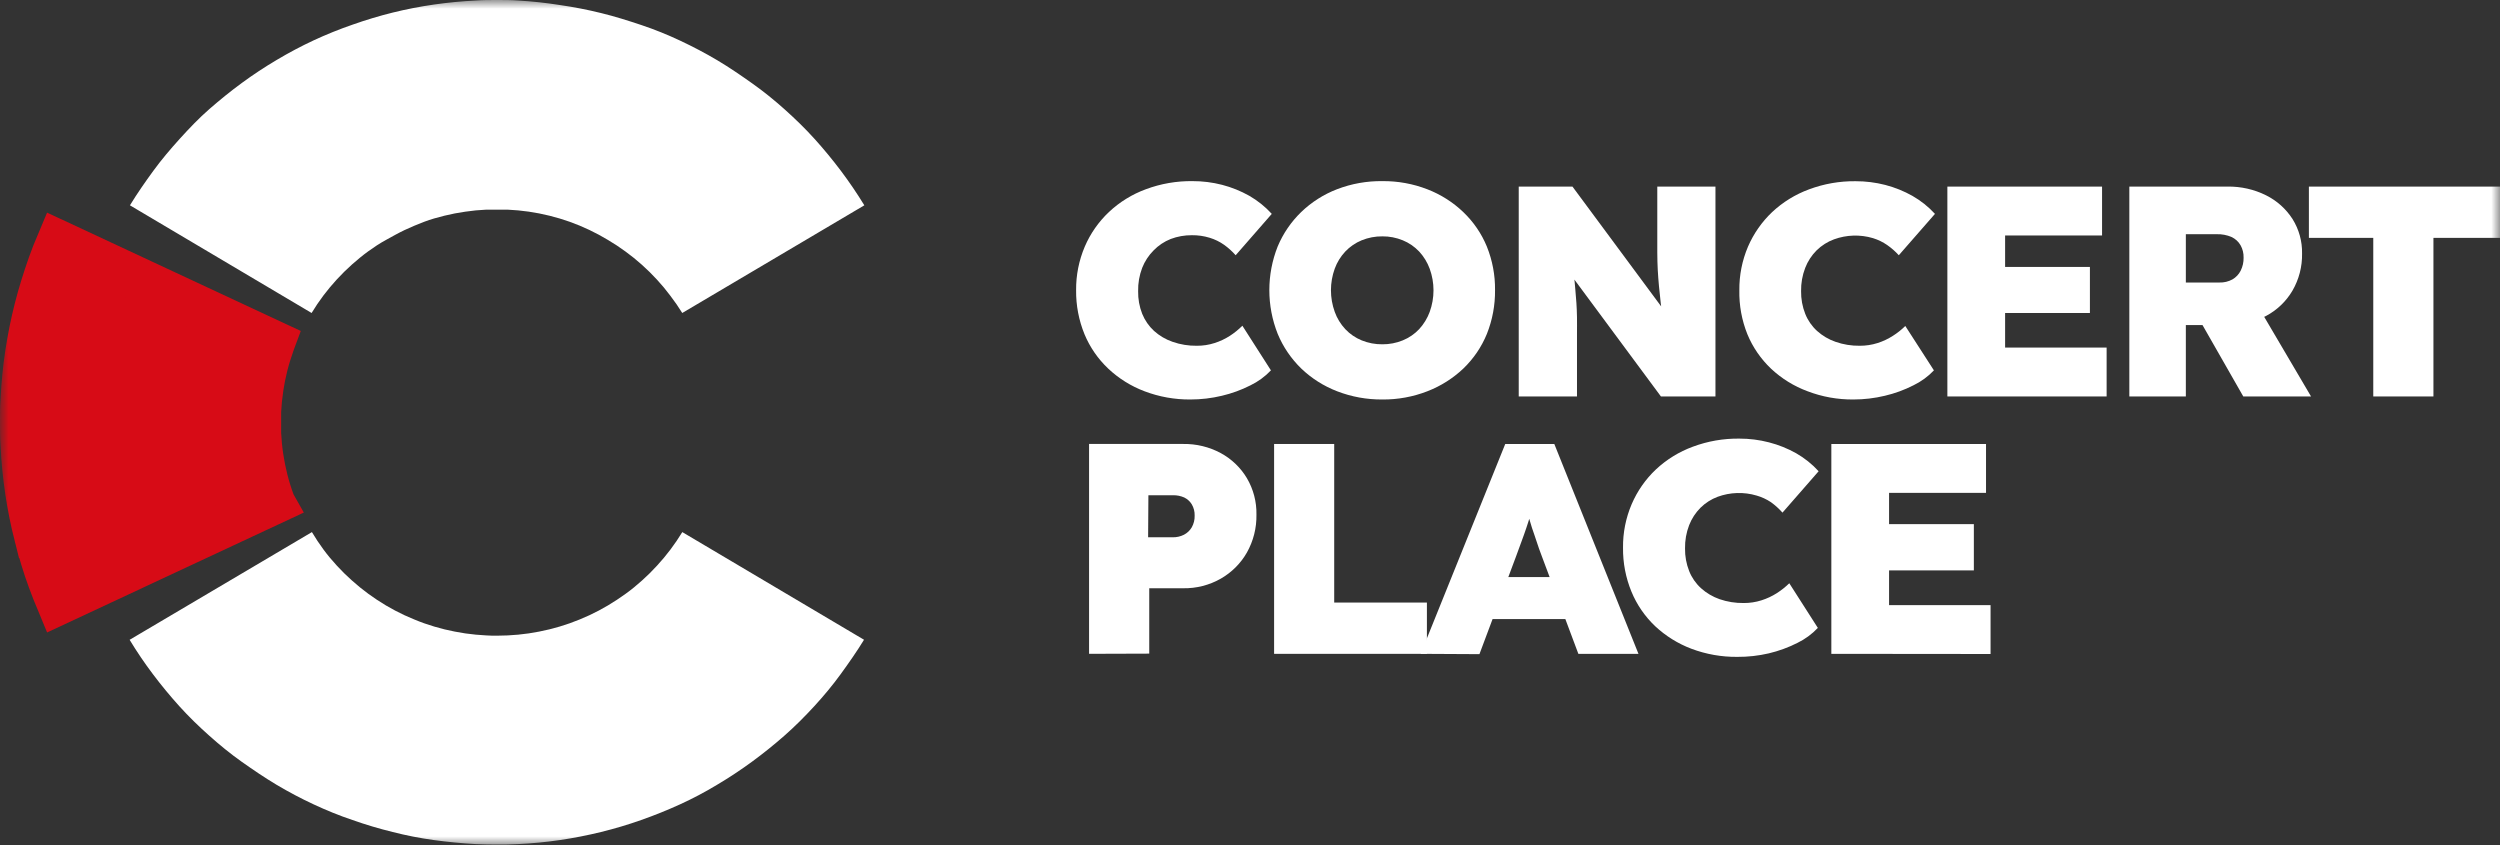
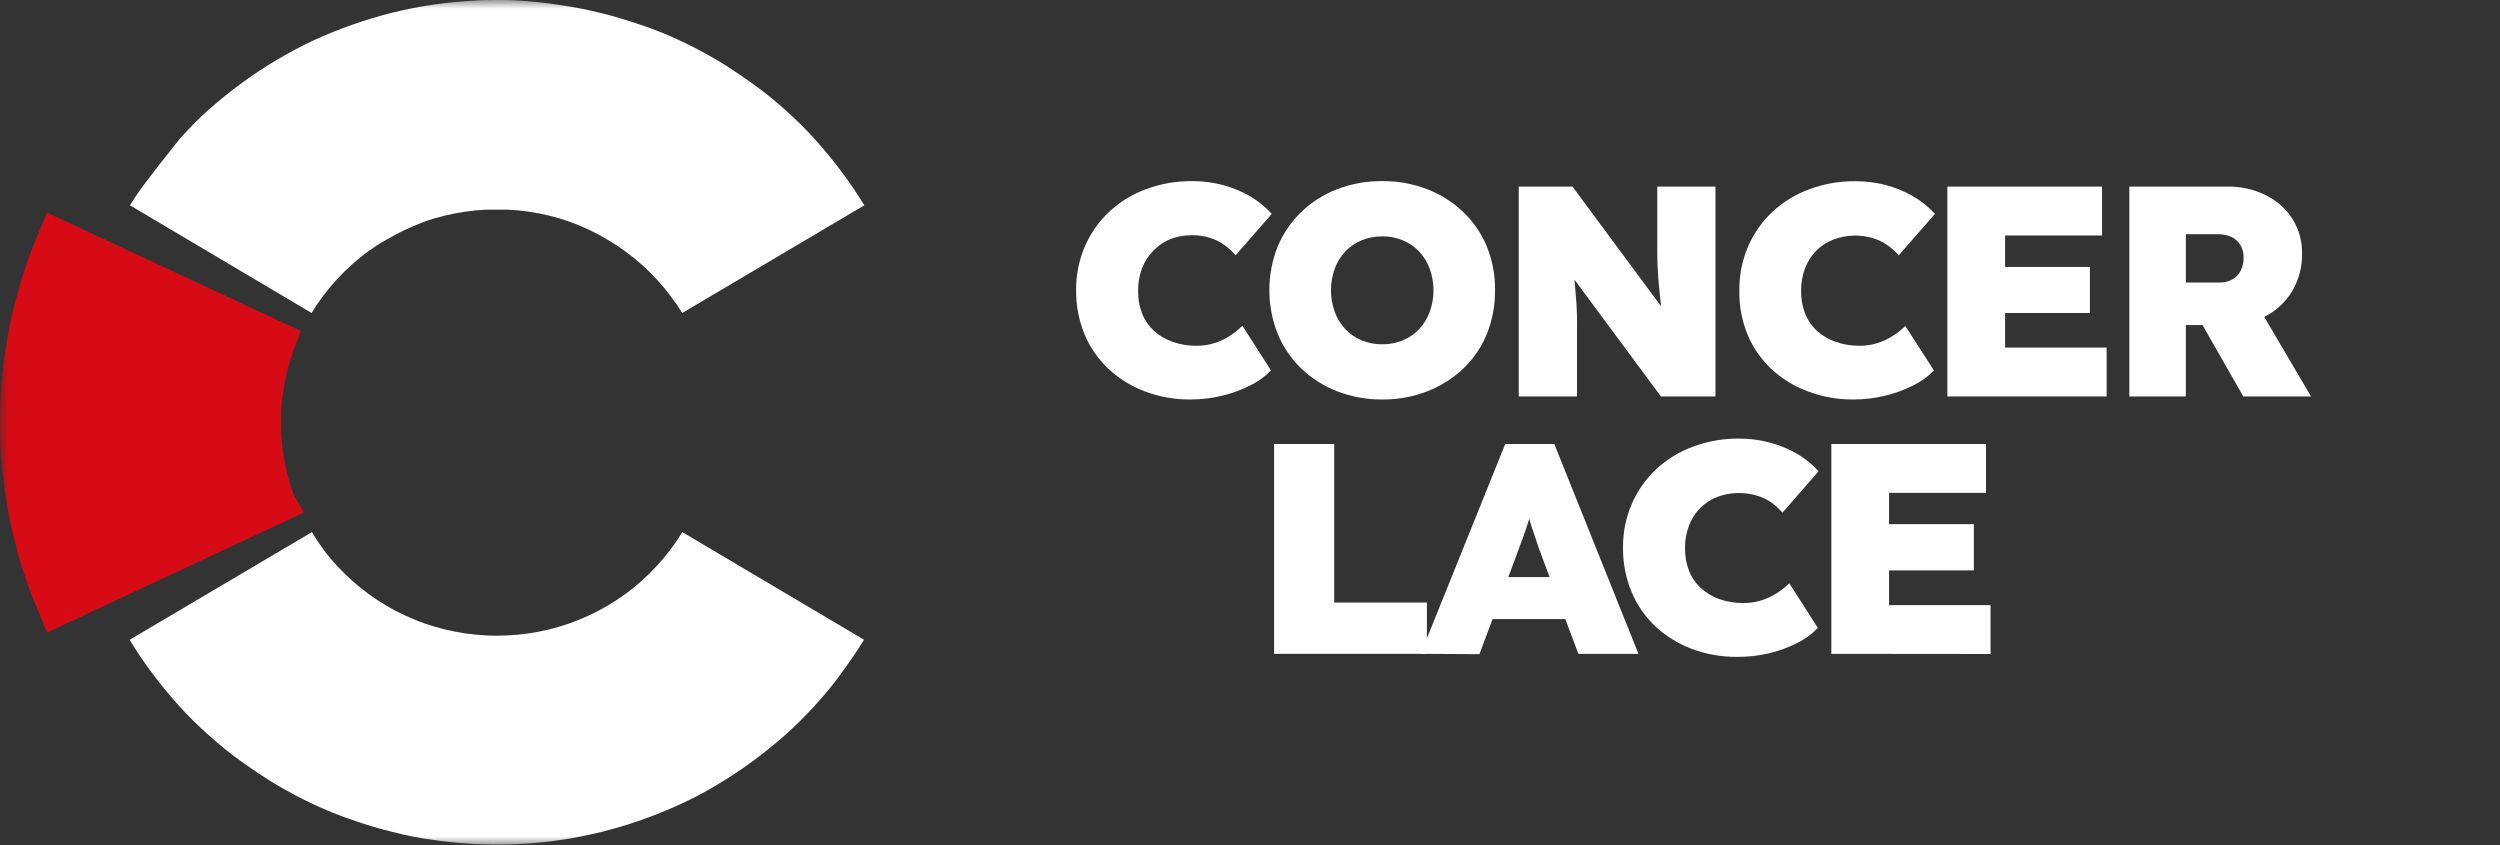
<svg xmlns="http://www.w3.org/2000/svg" width="142" height="48" viewBox="0 0 142 48" fill="none">
  <rect x="0" y="0" width="142" height="48" fill="#333333" stroke="none" />
  <g clip-path="url(#clip0_350_1500)">
    <mask id="mask0_350_1500" style="mask-type:luminance" maskUnits="userSpaceOnUse" x="0" y="0" width="142" height="48">
      <path d="M142 0H0V48H142V0Z" fill="white" />
    </mask>
    <g mask="url(#mask0_350_1500)">
      <path d="M67.613 22.691C66.722 22.698 65.837 22.539 65.006 22.223C64.24 21.933 63.539 21.496 62.946 20.936C62.363 20.385 61.904 19.719 61.598 18.981C61.275 18.188 61.114 17.34 61.123 16.486C61.115 15.635 61.282 14.791 61.616 14.006C61.933 13.266 62.4 12.598 62.988 12.042C63.593 11.474 64.308 11.033 65.09 10.747C65.934 10.433 66.831 10.277 67.733 10.288C68.3 10.286 68.865 10.357 69.415 10.498C69.954 10.638 70.473 10.847 70.958 11.12C71.436 11.395 71.868 11.742 72.237 12.148L70.186 14.498C69.99 14.277 69.77 14.078 69.528 13.905C69.279 13.729 69.002 13.594 68.709 13.505C68.382 13.405 68.042 13.356 67.7 13.36C67.289 13.357 66.882 13.429 66.499 13.573C66.131 13.719 65.799 13.94 65.526 14.222C65.243 14.505 65.023 14.842 64.877 15.212C64.715 15.636 64.636 16.087 64.646 16.54C64.638 16.979 64.716 17.416 64.877 17.825C65.026 18.194 65.255 18.526 65.55 18.797C65.855 19.071 66.214 19.282 66.604 19.416C67.044 19.57 67.509 19.645 67.976 19.639C68.319 19.642 68.659 19.59 68.985 19.485C69.293 19.388 69.586 19.25 69.856 19.076C70.113 18.91 70.351 18.717 70.567 18.501L72.189 21.037C71.856 21.388 71.461 21.676 71.024 21.888C70.51 22.149 69.965 22.348 69.402 22.48C68.817 22.621 68.216 22.691 67.613 22.691Z" fill="white" />
      <path d="M78.519 22.691C77.639 22.698 76.766 22.54 75.946 22.223C75.186 21.93 74.494 21.491 73.91 20.931C73.334 20.371 72.879 19.702 72.573 18.963C71.94 17.367 71.94 15.594 72.573 13.997C72.881 13.263 73.335 12.598 73.91 12.042C74.494 11.48 75.186 11.039 75.946 10.747C76.766 10.433 77.64 10.277 78.519 10.288C79.395 10.279 80.263 10.437 81.077 10.753C81.837 11.047 82.531 11.487 83.116 12.048C83.695 12.601 84.15 13.267 84.453 14.003C84.769 14.789 84.928 15.629 84.918 16.474C84.928 17.326 84.771 18.171 84.456 18.963C84.154 19.704 83.699 20.374 83.12 20.931C82.532 21.489 81.838 21.928 81.077 22.223C80.263 22.54 79.395 22.699 78.519 22.691ZM78.519 19.556C78.916 19.559 79.309 19.483 79.675 19.334C80.029 19.19 80.347 18.973 80.607 18.697C80.87 18.412 81.074 18.078 81.207 17.716C81.495 16.924 81.495 16.057 81.207 15.265C81.074 14.903 80.87 14.569 80.607 14.285C80.345 14.009 80.028 13.792 79.675 13.648C79.309 13.498 78.916 13.422 78.519 13.425C78.117 13.421 77.718 13.497 77.345 13.648C76.993 13.792 76.675 14.009 76.414 14.285C76.15 14.566 75.946 14.896 75.814 15.257C75.526 16.052 75.526 16.921 75.814 17.716C75.944 18.08 76.149 18.413 76.414 18.697C76.674 18.973 76.992 19.19 77.345 19.334C77.718 19.485 78.117 19.56 78.519 19.556Z" fill="white" />
      <path d="M86.264 22.519V10.599H89.317L95.191 18.533L94.48 18.37C94.422 17.95 94.371 17.57 94.332 17.23C94.294 16.889 94.257 16.566 94.23 16.258C94.203 15.95 94.176 15.645 94.161 15.339C94.146 15.034 94.134 14.696 94.134 14.335V10.599H97.438V22.519H94.341L88.035 14.003L89.237 14.299C89.294 14.765 89.341 15.168 89.383 15.508C89.426 15.849 89.456 16.157 89.477 16.43C89.498 16.702 89.522 16.963 89.54 17.212C89.558 17.461 89.567 17.727 89.573 18.012C89.579 18.296 89.573 18.605 89.573 18.984V22.519H86.264Z" fill="white" />
      <path d="M105.272 22.691C104.381 22.698 103.496 22.54 102.666 22.222C101.896 21.937 101.193 21.501 100.596 20.942C100.015 20.39 99.556 19.724 99.252 18.987C98.933 18.193 98.778 17.345 98.795 16.492C98.785 15.641 98.952 14.797 99.285 14.012C99.604 13.273 100.07 12.605 100.657 12.047C101.262 11.481 101.977 11.04 102.759 10.753C103.602 10.439 104.497 10.283 105.398 10.293C105.967 10.292 106.533 10.363 107.083 10.504C107.623 10.644 108.142 10.853 108.626 11.126C109.104 11.399 109.536 11.744 109.906 12.148L107.852 14.498C107.658 14.284 107.44 14.092 107.203 13.926C106.953 13.751 106.676 13.616 106.383 13.526C105.659 13.311 104.883 13.335 104.173 13.594C103.801 13.731 103.463 13.945 103.182 14.222C102.9 14.505 102.68 14.841 102.537 15.212C102.373 15.636 102.294 16.086 102.302 16.539C102.296 16.979 102.375 17.416 102.537 17.825C102.683 18.195 102.913 18.528 103.209 18.797C103.514 19.071 103.871 19.282 104.26 19.416C104.701 19.57 105.165 19.645 105.633 19.639C105.976 19.641 106.318 19.589 106.645 19.485C106.952 19.388 107.245 19.25 107.515 19.076C107.77 18.915 108.007 18.727 108.221 18.516L109.846 21.037C109.513 21.388 109.118 21.676 108.681 21.887C108.166 22.149 107.622 22.348 107.059 22.48C106.474 22.62 105.874 22.691 105.272 22.691Z" fill="white" />
      <path d="M110.611 22.519V10.599H119.397V13.375H113.89V19.742H119.656V22.519H110.611ZM112.236 17.778V15.162H118.707V17.778H112.236Z" fill="white" />
      <path d="M120.946 22.518V10.598H126.519C127.28 10.586 128.033 10.755 128.711 11.093C129.326 11.399 129.845 11.864 130.214 12.438C130.582 13.026 130.77 13.706 130.757 14.397C130.772 15.136 130.584 15.864 130.214 16.506C129.858 17.114 129.338 17.613 128.711 17.946C128.037 18.3 127.283 18.478 126.519 18.465H124.156V22.518H120.946ZM124.156 16.047H126.054C126.316 16.056 126.576 15.995 126.805 15.869C127.005 15.752 127.167 15.581 127.27 15.375C127.385 15.145 127.442 14.89 127.436 14.634C127.443 14.387 127.383 14.142 127.261 13.926C127.144 13.724 126.967 13.563 126.754 13.463C126.49 13.349 126.204 13.294 125.916 13.303H124.156V16.047ZM127.418 22.518L124.345 17.138L127.85 16.711L131.267 22.518H127.418Z" fill="white" />
-       <path d="M134.802 22.519V13.511H131.145V10.599H142V13.511H138.219V22.519H134.802Z" fill="white" />
-       <path d="M61.859 37.137V25.217H67.207C67.952 25.206 68.686 25.384 69.34 25.736C69.954 26.07 70.467 26.561 70.823 27.158C71.193 27.787 71.381 28.505 71.366 29.232C71.38 29.985 71.193 30.728 70.823 31.386C70.472 32.002 69.959 32.514 69.34 32.868C68.692 33.237 67.955 33.426 67.207 33.413H65.277V37.126L61.859 37.137ZM65.213 30.518H66.613C66.834 30.522 67.052 30.472 67.249 30.373C67.433 30.277 67.587 30.132 67.691 29.955C67.805 29.753 67.863 29.523 67.856 29.291C67.864 29.064 67.807 28.839 67.691 28.642C67.589 28.476 67.441 28.343 67.264 28.257C67.065 28.169 66.847 28.125 66.628 28.13H65.229L65.213 30.518Z" fill="white" />
      <path d="M72.369 37.138V25.218H75.783V34.225H81.048V37.138H72.369Z" fill="white" />
      <path d="M80.693 37.138L85.498 25.218H88.285L93.065 37.138H89.651L87.579 31.603C87.465 31.307 87.36 31.01 87.278 30.753C87.198 30.495 87.099 30.237 87.017 29.985C86.936 29.733 86.861 29.482 86.786 29.221C86.711 28.96 86.645 28.676 86.588 28.367H87.141C87.072 28.696 86.999 28.99 86.924 29.256C86.849 29.523 86.771 29.766 86.69 30.003C86.609 30.24 86.522 30.492 86.423 30.753C86.324 31.013 86.219 31.304 86.105 31.621L84.032 37.156L80.693 37.138ZM83.042 35.164L84.059 32.779H89.651L90.6 35.164H83.042Z" fill="white" />
      <path d="M98.68 37.31C97.79 37.319 96.906 37.163 96.074 36.85C95.307 36.56 94.606 36.123 94.01 35.565C93.429 35.011 92.97 34.344 92.666 33.606C92.34 32.814 92.178 31.966 92.188 31.111C92.178 30.261 92.345 29.418 92.68 28.634C92.998 27.893 93.465 27.224 94.053 26.667C94.658 26.1 95.373 25.659 96.155 25.372C96.998 25.058 97.894 24.902 98.794 24.913C99.363 24.912 99.929 24.983 100.479 25.126C101.019 25.265 101.537 25.473 102.022 25.745C102.499 26.018 102.93 26.363 103.298 26.767L101.245 29.117C101.049 28.896 100.829 28.698 100.59 28.524C100.34 28.358 100.066 28.231 99.776 28.148C99.052 27.933 98.276 27.957 97.566 28.216C97.2 28.353 96.867 28.565 96.59 28.838C96.309 29.12 96.089 29.456 95.945 29.825C95.781 30.249 95.702 30.7 95.71 31.153C95.704 31.592 95.783 32.029 95.945 32.438C96.092 32.809 96.322 33.141 96.618 33.41C96.923 33.685 97.281 33.896 97.671 34.033C98.111 34.184 98.575 34.258 99.04 34.252C99.384 34.254 99.726 34.202 100.052 34.098C100.36 34.001 100.652 33.864 100.923 33.692C101.178 33.528 101.416 33.34 101.632 33.129L103.254 35.665C102.921 36.017 102.526 36.306 102.089 36.519C101.574 36.779 101.029 36.978 100.467 37.111C99.882 37.247 99.282 37.314 98.68 37.31Z" fill="white" />
      <path d="M104.02 37.138V25.218H112.806V27.994H107.299V34.37H113.064V37.147L104.02 37.138ZM105.644 32.397V29.772H112.115V32.397H105.644Z" fill="white" />
      <path d="M38.755 30.223C38.548 30.563 38.323 30.892 38.086 31.209C37.846 31.528 37.591 31.834 37.32 32.128C37.05 32.424 36.767 32.703 36.47 32.969C36.173 33.236 35.87 33.488 35.539 33.725C35.209 33.962 34.882 34.181 34.536 34.386C34.191 34.59 33.84 34.777 33.476 34.946C33.113 35.114 32.744 35.266 32.362 35.402C31.981 35.538 31.602 35.648 31.209 35.746C30.816 35.843 30.428 35.917 30.029 35.977C29.63 36.036 29.236 36.072 28.828 36.092C28.627 36.092 28.425 36.107 28.227 36.107C28.029 36.107 27.825 36.107 27.627 36.092C27.226 36.073 26.826 36.034 26.425 35.977C26.023 35.917 25.63 35.84 25.242 35.746C24.855 35.651 24.465 35.535 24.089 35.402C23.714 35.269 23.339 35.106 22.978 34.946C22.617 34.777 22.264 34.592 21.921 34.389C21.576 34.184 21.243 33.962 20.921 33.728C20.598 33.492 20.288 33.239 19.99 32.972C19.69 32.706 19.408 32.427 19.138 32.134C18.867 31.84 18.615 31.541 18.375 31.215C18.139 30.895 17.919 30.564 17.717 30.223L7.363 36.341C7.771 37.016 8.215 37.67 8.691 38.3C9.165 38.93 9.666 39.536 10.192 40.119C10.729 40.712 11.291 41.257 11.883 41.784C12.474 42.312 13.084 42.812 13.726 43.266C14.369 43.719 15.027 44.169 15.708 44.575C16.39 44.981 17.093 45.352 17.81 45.686C18.528 46.021 19.264 46.323 20.017 46.575C20.767 46.841 21.53 47.068 22.303 47.257C23.069 47.454 23.85 47.607 24.645 47.716C25.44 47.825 26.231 47.901 27.02 47.944C27.413 47.962 27.813 47.971 28.221 47.971C28.63 47.971 29.02 47.971 29.422 47.944C30.223 47.907 31.015 47.831 31.798 47.716C32.59 47.6 33.374 47.446 34.14 47.257C34.913 47.068 35.676 46.841 36.425 46.575C37.18 46.309 37.915 46.012 38.629 45.686C39.344 45.36 40.045 44.99 40.731 44.575C41.416 44.168 42.078 43.731 42.716 43.263C43.355 42.794 43.969 42.301 44.56 41.781C45.16 41.254 45.713 40.697 46.248 40.116C46.782 39.535 47.286 38.931 47.749 38.294C48.211 37.657 48.665 37.011 49.076 36.338L38.755 30.223Z" fill="white" />
-       <path d="M18.368 16.788C18.849 16.151 19.391 15.562 19.987 15.028C20.287 14.764 20.587 14.513 20.915 14.275C21.242 14.039 21.573 13.819 21.921 13.63C22.269 13.44 22.617 13.239 22.981 13.067C23.344 12.895 23.723 12.741 24.092 12.598C24.461 12.456 24.852 12.35 25.245 12.252C25.634 12.156 26.028 12.08 26.425 12.024C26.823 11.964 27.224 11.925 27.626 11.908C27.828 11.908 28.029 11.908 28.227 11.908C28.425 11.908 28.629 11.908 28.827 11.908C29.233 11.926 29.632 11.964 30.029 12.021C30.425 12.077 30.821 12.157 31.209 12.252C31.596 12.347 31.986 12.465 32.362 12.598C33.119 12.869 33.846 13.215 34.533 13.63C34.877 13.833 35.211 14.053 35.533 14.29C35.856 14.525 36.167 14.776 36.464 15.043C36.764 15.31 37.046 15.591 37.316 15.884C37.587 16.177 37.842 16.484 38.079 16.803C38.32 17.116 38.544 17.442 38.752 17.778L49.094 11.662C48.681 10.987 48.238 10.334 47.764 9.704C47.289 9.074 46.789 8.467 46.262 7.884C45.728 7.292 45.163 6.747 44.575 6.219C43.986 5.692 43.373 5.194 42.728 4.738C42.082 4.281 41.428 3.831 40.746 3.425C40.064 3.019 39.361 2.652 38.644 2.314C37.926 1.976 37.191 1.677 36.437 1.425C35.683 1.173 34.935 0.936 34.151 0.744C33.368 0.551 32.605 0.403 31.809 0.287C31.02 0.162 30.226 0.076 29.428 0.03C29.026 0 28.626 0 28.227 0C27.828 0 27.428 0 27.026 0.03C26.225 0.069 25.433 0.145 24.65 0.258C23.858 0.373 23.074 0.524 22.308 0.714C21.543 0.904 20.774 1.135 20.029 1.399C19.279 1.658 18.544 1.954 17.825 2.287C17.101 2.625 16.398 2.999 15.723 3.401C15.039 3.805 14.377 4.242 13.738 4.711C13.098 5.179 12.483 5.68 11.894 6.193C11.306 6.705 10.738 7.301 10.21 7.884C9.681 8.468 9.171 9.07 8.708 9.704C8.246 10.338 7.792 10.987 7.381 11.662L17.699 17.778C17.906 17.434 18.131 17.105 18.368 16.788Z" fill="white" />
+       <path d="M18.368 16.788C18.849 16.151 19.391 15.562 19.987 15.028C20.287 14.764 20.587 14.513 20.915 14.275C21.242 14.039 21.573 13.819 21.921 13.63C22.269 13.44 22.617 13.239 22.981 13.067C23.344 12.895 23.723 12.741 24.092 12.598C24.461 12.456 24.852 12.35 25.245 12.252C25.634 12.156 26.028 12.08 26.425 12.024C26.823 11.964 27.224 11.925 27.626 11.908C27.828 11.908 28.029 11.908 28.227 11.908C28.425 11.908 28.629 11.908 28.827 11.908C29.233 11.926 29.632 11.964 30.029 12.021C30.425 12.077 30.821 12.157 31.209 12.252C31.596 12.347 31.986 12.465 32.362 12.598C33.119 12.869 33.846 13.215 34.533 13.63C34.877 13.833 35.211 14.053 35.533 14.29C35.856 14.525 36.167 14.776 36.464 15.043C36.764 15.31 37.046 15.591 37.316 15.884C37.587 16.177 37.842 16.484 38.079 16.803C38.32 17.116 38.544 17.442 38.752 17.778L49.094 11.662C48.681 10.987 48.238 10.334 47.764 9.704C47.289 9.074 46.789 8.467 46.262 7.884C45.728 7.292 45.163 6.747 44.575 6.219C43.986 5.692 43.373 5.194 42.728 4.738C42.082 4.281 41.428 3.831 40.746 3.425C40.064 3.019 39.361 2.652 38.644 2.314C37.926 1.976 37.191 1.677 36.437 1.425C35.683 1.173 34.935 0.936 34.151 0.744C33.368 0.551 32.605 0.403 31.809 0.287C31.02 0.162 30.226 0.076 29.428 0.03C29.026 0 28.626 0 28.227 0C27.828 0 27.428 0 27.026 0.03C26.225 0.069 25.433 0.145 24.65 0.258C23.858 0.373 23.074 0.524 22.308 0.714C21.543 0.904 20.774 1.135 20.029 1.399C19.279 1.658 18.544 1.954 17.825 2.287C17.101 2.625 16.398 2.999 15.723 3.401C15.039 3.805 14.377 4.242 13.738 4.711C13.098 5.179 12.483 5.68 11.894 6.193C11.306 6.705 10.738 7.301 10.21 7.884C8.246 10.338 7.792 10.987 7.381 11.662L17.699 17.778C17.906 17.434 18.131 17.105 18.368 16.788Z" fill="white" />
      <path d="M15.499 28.512L15.504 28.526L15.51 28.54C15.511 28.543 15.512 28.546 15.513 28.548L3.326 34.24C3.145 33.807 2.974 33.368 2.815 32.939L2.815 32.939C2.524 32.149 2.269 31.303 2.053 30.448L2.052 30.448C1.838 29.605 1.667 28.757 1.539 27.904L1.539 27.904C1.412 27.05 1.325 26.184 1.281 25.306L1.281 25.292L1.28 25.278C1.251 24.878 1.25 24.464 1.25 24C1.25 23.537 1.25 23.124 1.28 22.707L1.281 22.694L1.282 22.68C1.325 21.803 1.411 20.932 1.539 20.087C1.668 19.236 1.838 18.387 2.053 17.54L1.002 17.273L2.053 17.54C2.266 16.698 2.529 15.862 2.821 15.034C2.974 14.606 3.14 14.18 3.319 13.758L15.511 19.444C15.504 19.463 15.497 19.481 15.491 19.5L15.491 19.5C15.349 19.901 15.216 20.321 15.108 20.75C15.002 21.171 14.916 21.599 14.85 22.035L14.85 22.041C14.786 22.474 14.743 22.909 14.721 23.344L14.719 23.376V23.407V23.409V23.41V23.411V23.412V23.413V23.414V23.415V23.417V23.418V23.419V23.42V23.421V23.422V23.423V23.425V23.426V23.427V23.428V23.429V23.43V23.431V23.433V23.434V23.435V23.436V23.437V23.438V23.439V23.441V23.442V23.443V23.444V23.445V23.446V23.448V23.449V23.45V23.451V23.452V23.453V23.454V23.456V23.457V23.458V23.459V23.46V23.461V23.462V23.464V23.465V23.466V23.467V23.468V23.469V23.471V23.472V23.473V23.474V23.475V23.476V23.477V23.479V23.48V23.481V23.482V23.483V23.484V23.486V23.487V23.488V23.489V23.49V23.491V23.492V23.494V23.495V23.496V23.497V23.498V23.499V23.501V23.502V23.503V23.504V23.505V23.506V23.508V23.509V23.51V23.511V23.512V23.513V23.514V23.516V23.517V23.518V23.519V23.52V23.521V23.523V23.524V23.525V23.526V23.527V23.528V23.529V23.531V23.532V23.533V23.534V23.535V23.536V23.538V23.539V23.54V23.541V23.542V23.543V23.544V23.546V23.547V23.548V23.549V23.55V23.552V23.553V23.554V23.555V23.556V23.557V23.558V23.56V23.561V23.562V23.563V23.564V23.565V23.567V23.568V23.569V23.57V23.571V23.572V23.573V23.575V23.576V23.577V23.578V23.579V23.581V23.582V23.583V23.584V23.585V23.586V23.587V23.589V23.59V23.591V23.592V23.593V23.594V23.596V23.597V23.598V23.599V23.6V23.601V23.602V23.604V23.605V23.606V23.607V23.608V23.61V23.611V23.612V23.613V23.614V23.615V23.616V23.618V23.619V23.62V23.621V23.622V23.623V23.625V23.626V23.627V23.628V23.629V23.63V23.632V23.633V23.634V23.635V23.636V23.637V23.639V23.64V23.641V23.642V23.643V23.644V23.645V23.647V23.648V23.649V23.65V23.651V23.652V23.654V23.655V23.656V23.657V23.658V23.66V23.661V23.662V23.663V23.664V23.665V23.666V23.668V23.669V23.67V23.671V23.672V23.673V23.675V23.676V23.677V23.678V23.679V23.68V23.682V23.683V23.684V23.685V23.686V23.687V23.689V23.69V23.691V23.692V23.693V23.694V23.695V23.697V23.698V23.699V23.7V23.701V23.703V23.704V23.705V23.706V23.707V23.708V23.709V23.711V23.712V23.713V23.714V23.715V23.716V23.718V23.719V23.72V23.721V23.722V23.723V23.725V23.726V23.727V23.728V23.729V23.73V23.732V23.733V23.734V23.735V23.736V23.737V23.739V23.74V23.741V23.742V23.743V23.744V23.745V23.747V23.748V23.749V23.75V23.751V23.753V23.754V23.755V23.756V23.757V23.758V23.759V23.761V23.762V23.763V23.764V23.765V23.767V23.768V23.769V23.77V23.771V23.772V23.773V23.775V23.776V23.777V23.778V23.779V23.78V23.782V23.783V23.784V23.785V23.786V23.787V23.788V23.79V23.791V23.792V23.793V23.794V23.796V23.797V23.798V23.799V23.8V23.801V23.802V23.804V23.805V23.806V23.807V23.808V23.809V23.811V23.812V23.813V23.814V23.815V23.816V23.818V23.819V23.82V23.821V23.822V23.823V23.825V23.826V23.827V23.828V23.829V23.83V23.831V23.833V23.834V23.835V23.836V23.837V23.838V23.84V23.841V23.842V23.843V23.844V23.845V23.847V23.848V23.849V23.85V23.851V23.852V23.854V23.855V23.856V23.857V23.858V23.859V23.86V23.862V23.863V23.864V23.865V23.866V23.867V23.869V23.87V23.871V23.872V23.873V23.874V23.875V23.877V23.878V23.879V23.88V23.881V23.883V23.884V23.885V23.886V23.887V23.888V23.889V23.891V23.892V23.893V23.894V23.895V23.896V23.898V23.899V23.9V23.901V23.902V23.903V23.904V23.906V23.907V23.908V23.909V23.91V23.911V23.913V23.914V23.915V23.916V23.917V23.918V23.919V23.921V23.922V23.923V23.924V23.925V23.926V23.927V23.929V23.93V23.931V23.932V23.933V23.934V23.936V23.937V23.938V23.939V23.94V23.941V23.942V23.944V23.945V23.946V23.947V23.948V23.949V23.951V23.952V23.953V23.954V23.955V23.956V23.957V23.959V23.96V23.961V23.962V23.963V23.964V23.965V23.967V23.968V23.969V23.97V23.971V23.972V23.974V23.975V23.976V23.977V23.978V23.979V23.98V23.982V23.983V23.984V23.985V23.986V23.987V23.988V23.99V23.991V23.992V23.993V23.994V23.995V23.997V23.998V23.999V24V24.001V24.002V24.003V24.005V24.006V24.007V24.008V24.009V24.01V24.011V24.013V24.014V24.015V24.016V24.017V24.018V24.02V24.021V24.022V24.023V24.024V24.025V24.026V24.027V24.029V24.03V24.031V24.032V24.033V24.034V24.035V24.037V24.038V24.039V24.04V24.041V24.042V24.044V24.045V24.046V24.047V24.048V24.049V24.05V24.052V24.053V24.054V24.055V24.056V24.057V24.058V24.06V24.061V24.062V24.063V24.064V24.065V24.067V24.068V24.069V24.07V24.071V24.072V24.073V24.075V24.076V24.077V24.078V24.079V24.08V24.081V24.083V24.084V24.085V24.086V24.087V24.088V24.09V24.091V24.092V24.093V24.094V24.095V24.096V24.098V24.099V24.1V24.101V24.102V24.103V24.105V24.106V24.107V24.108V24.109V24.11V24.111V24.113V24.114V24.115V24.116V24.117V24.118V24.119V24.121V24.122V24.123V24.124V24.125V24.126V24.128V24.129V24.13V24.131V24.132V24.133V24.134V24.136V24.137V24.138V24.139V24.14V24.141V24.142V24.144V24.145V24.146V24.147V24.148V24.149V24.151V24.152V24.153V24.154V24.155V24.156V24.157V24.159V24.16V24.161V24.162V24.163V24.164V24.166V24.167V24.168V24.169V24.17V24.171V24.172V24.174V24.175V24.176V24.177V24.178V24.179V24.181V24.182V24.183V24.184V24.185V24.186V24.188V24.189V24.19V24.191V24.192V24.193V24.195V24.196V24.197V24.198V24.199V24.2V24.201V24.203V24.204V24.205V24.206V24.207V24.208V24.209V24.211V24.212V24.213V24.214V24.215V24.216V24.218V24.219V24.22V24.221V24.222V24.223V24.224V24.226V24.227V24.228V24.229V24.23V24.232V24.233V24.234V24.235V24.236V24.237V24.238V24.24V24.241V24.242V24.243V24.244V24.245V24.247V24.248V24.249V24.25V24.251V24.252V24.253V24.255V24.256V24.257V24.258V24.259V24.26V24.262V24.263V24.264V24.265V24.266V24.267V24.268V24.27V24.271V24.272V24.273V24.274V24.275V24.277V24.278V24.279V24.28V24.281V24.282V24.284V24.285V24.286V24.287V24.288V24.289V24.291V24.292V24.293V24.294V24.295V24.296V24.297V24.299V24.3V24.301V24.302V24.303V24.304V24.306V24.307V24.308V24.309V24.31V24.311V24.312V24.314V24.315V24.316V24.317V24.318V24.32V24.321V24.322V24.323V24.324V24.325V24.326V24.328V24.329V24.33V24.331V24.332V24.333V24.335V24.336V24.337V24.338V24.339V24.34V24.341V24.343V24.344V24.345V24.346V24.347V24.349V24.35V24.351V24.352V24.353V24.354V24.355V24.357V24.358V24.359V24.36V24.361V24.362V24.364V24.365V24.366V24.367V24.368V24.369V24.37V24.372V24.373V24.374V24.375V24.376V24.378V24.379V24.38V24.381V24.382V24.383V24.384V24.386V24.387V24.388V24.389V24.39V24.391V24.393V24.394V24.395V24.396V24.397V24.398V24.4V24.401V24.402V24.403V24.404V24.405V24.407V24.408V24.409V24.41V24.411V24.412V24.413V24.415V24.416V24.417V24.418V24.419V24.421V24.422V24.423V24.424V24.425V24.426V24.427V24.429V24.43V24.431V24.432V24.433V24.434V24.436V24.437V24.438V24.439V24.44V24.441V24.443V24.444V24.445V24.446V24.447V24.448V24.45V24.451V24.452V24.453V24.454V24.455V24.456V24.458V24.459V24.46V24.461V24.462V24.463V24.465V24.466V24.467V24.468V24.469V24.471V24.472V24.473V24.474V24.475V24.476V24.477V24.479V24.48V24.481V24.482V24.483V24.484V24.486V24.487V24.488V24.489V24.49V24.491V24.493V24.494V24.495V24.496V24.497V24.498V24.5V24.501V24.502V24.503V24.504V24.505V24.506V24.508V24.509V24.51V24.511V24.512V24.514V24.515V24.516V24.517V24.518V24.519V24.52V24.522V24.523V24.524V24.525V24.526V24.527V24.529V24.53V24.531V24.532V24.533V24.534V24.536V24.537V24.538V24.539V24.54V24.541V24.543V24.544V24.545V24.546V24.547V24.548V24.549V24.551V24.552V24.553V24.554V24.555V24.556V24.558V24.559V24.56V24.561V24.562V24.564V24.565V24.566V24.567V24.568V24.569V24.57V24.572V24.573V24.574V24.575V24.576V24.578V24.579V24.58V24.581V24.582V24.583V24.584V24.586V24.587V24.588V24.589V24.59V24.591V24.593V24.625L14.721 24.658C14.744 25.094 14.783 25.524 14.851 25.966L14.851 25.966C14.916 26.397 15.002 26.827 15.108 27.248C15.217 27.679 15.347 28.101 15.499 28.512Z" fill="#D70B16" stroke="#D70B16" stroke-width="2.5" />
    </g>
  </g>
  <defs>
    <clipPath id="clip0_350_1500">
      <rect width="142" height="48" fill="white" />
    </clipPath>
  </defs>
</svg>